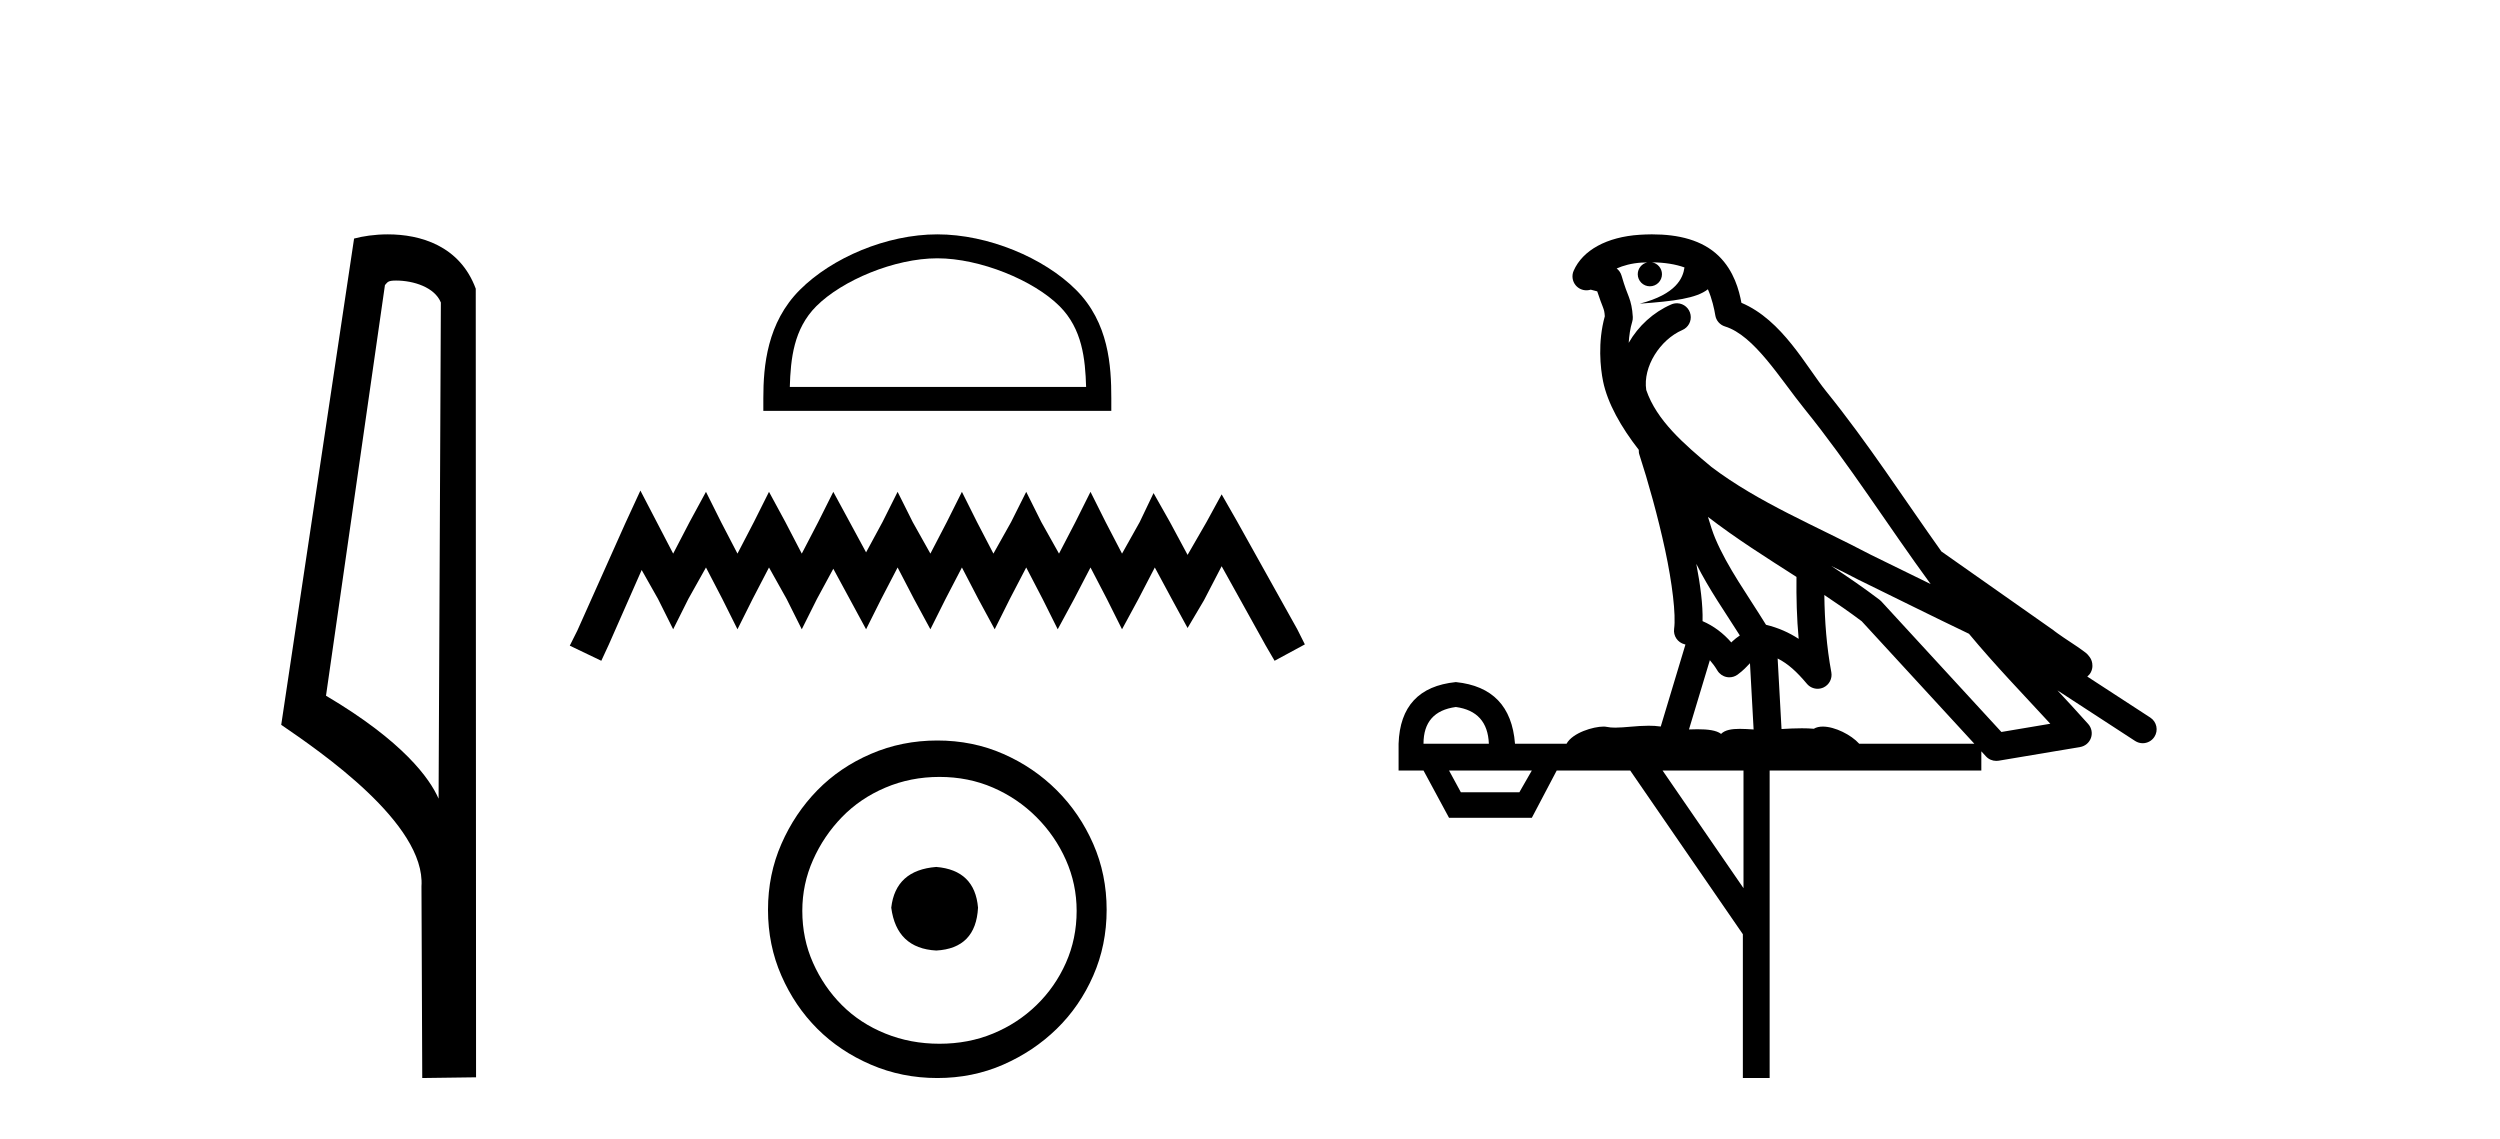
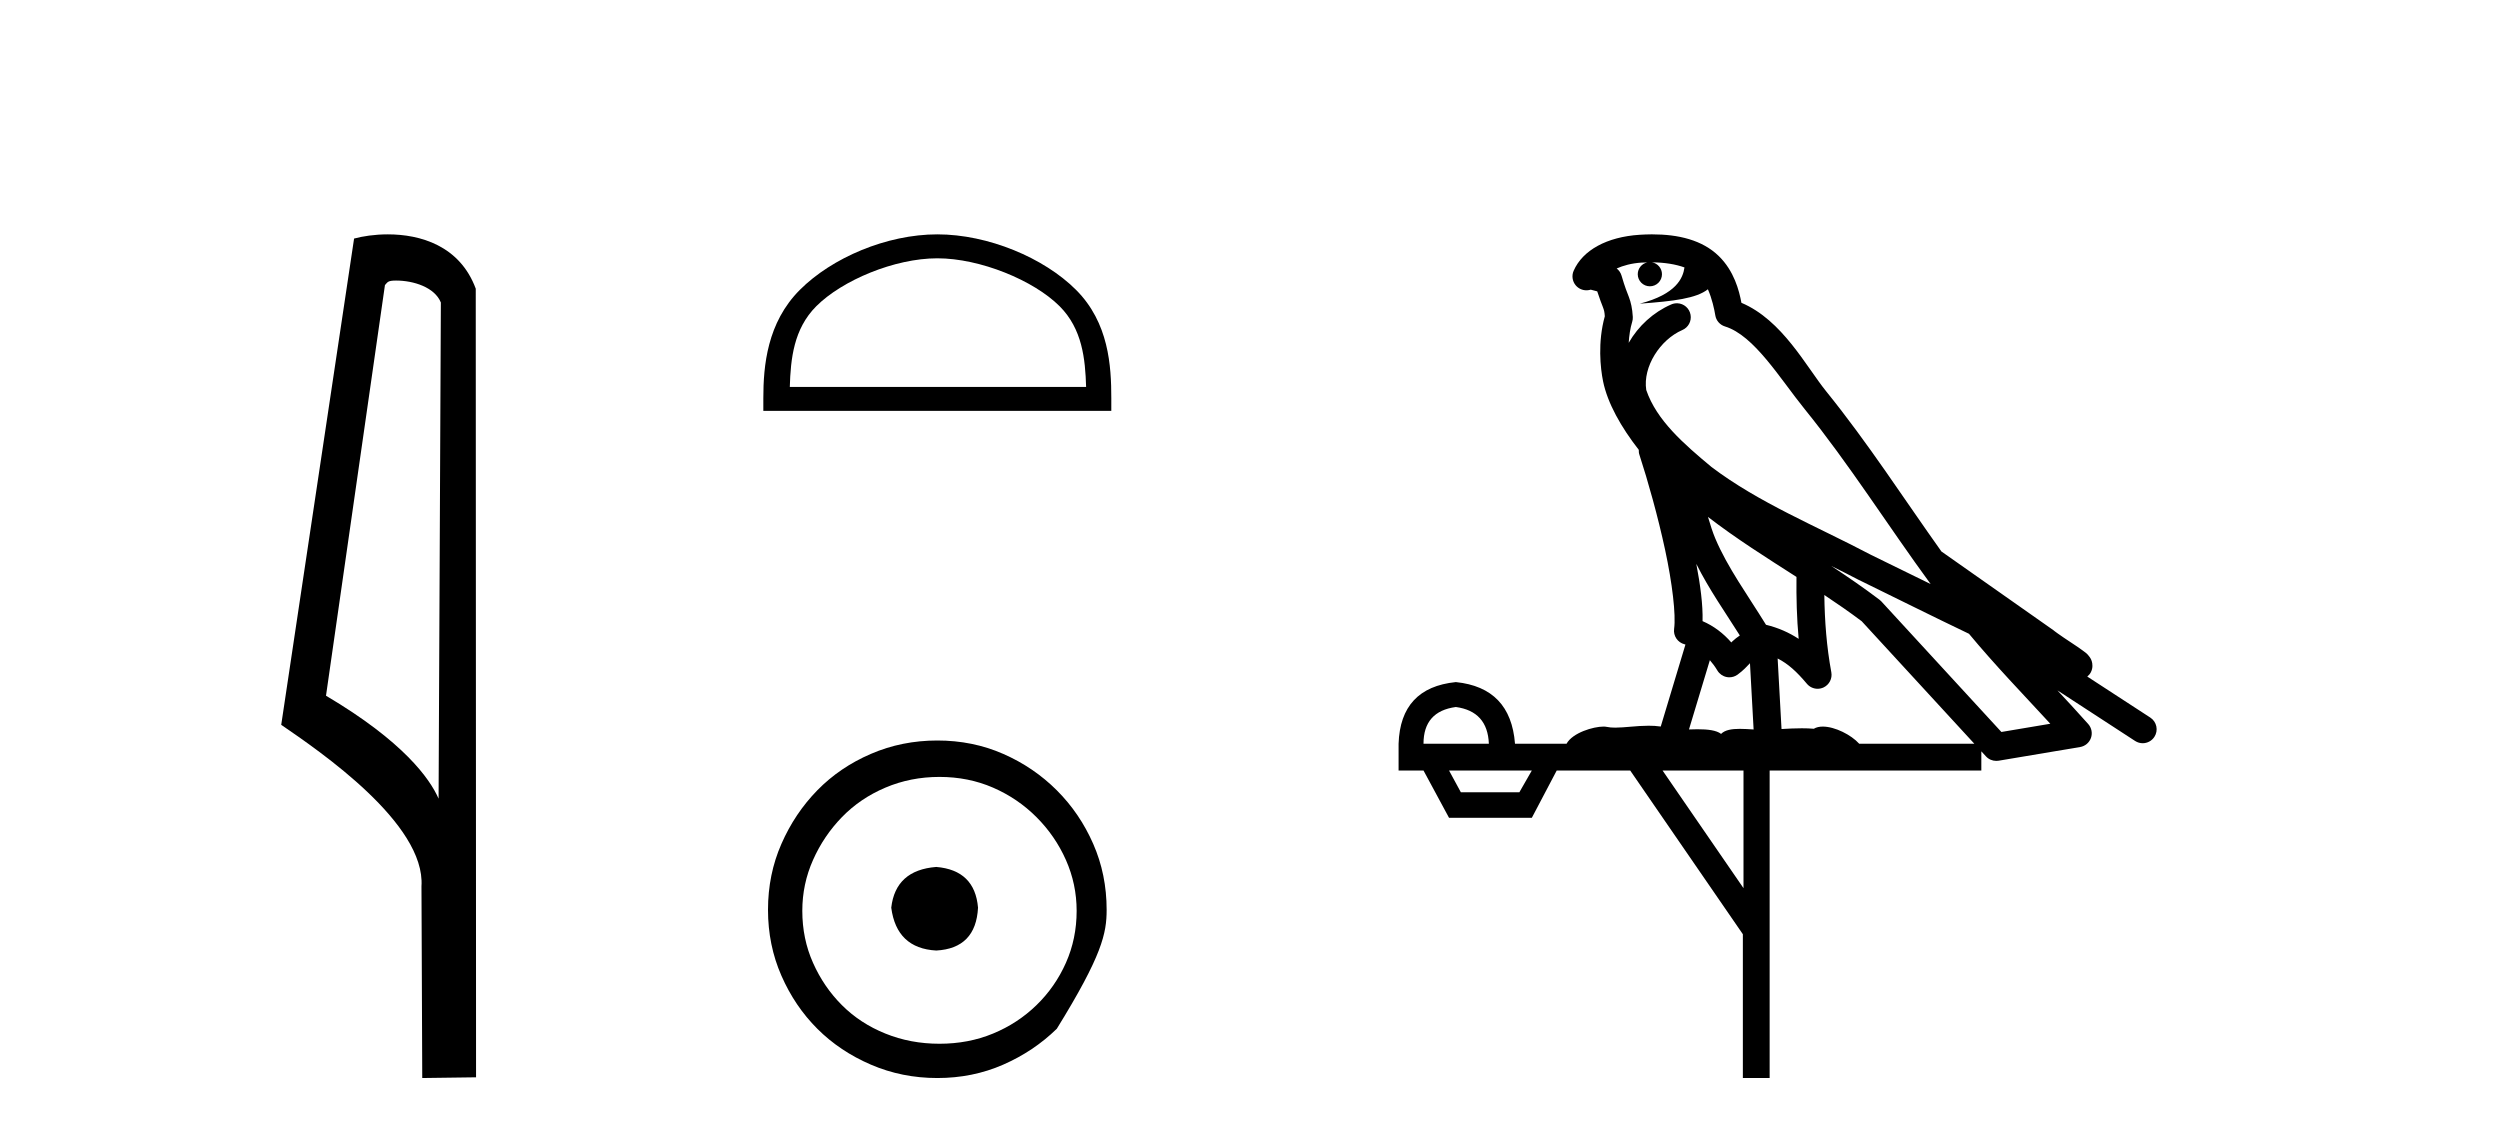
<svg xmlns="http://www.w3.org/2000/svg" width="90.0" height="41.0">
  <path d="M 14.259 10.1 C 14.884 10.1 15.648 10.34 15.871 10.89 L 15.789 28.751 L 15.789 28.751 C 15.473 28.034 14.531 26.699 11.736 25.046 L 13.858 10.263 C 13.958 10.157 13.955 10.1 14.259 10.1 ZM 15.789 28.751 L 15.789 28.751 C 15.789 28.751 15.789 28.751 15.789 28.751 L 15.789 28.751 L 15.789 28.751 ZM 13.962 8.437 C 13.484 8.437 13.053 8.505 12.747 8.588 L 10.124 26.094 C 11.512 27.044 15.325 29.648 15.173 31.91 L 15.201 38.809 L 17.138 38.783 L 17.127 10.393 C 16.551 8.837 15.12 8.437 13.962 8.437 Z" style="fill:#000000;stroke:none" />
  <path d="M 33.744 9.299 C 35.284 9.299 37.213 10.091 38.146 11.024 C 38.963 11.841 39.07 12.923 39.1 13.929 L 28.433 13.929 C 28.463 12.923 28.57 11.841 29.386 11.024 C 30.319 10.091 32.203 9.299 33.744 9.299 ZM 33.744 8.437 C 31.916 8.437 29.949 9.281 28.796 10.434 C 27.614 11.616 27.48 13.173 27.48 14.337 L 27.48 14.791 L 40.007 14.791 L 40.007 14.337 C 40.007 13.173 39.919 11.616 38.736 10.434 C 37.584 9.281 35.571 8.437 33.744 8.437 Z" style="fill:#000000;stroke:none" />
-   <path d="M 23.054 17.661 L 22.51 18.841 L 20.785 22.699 L 20.512 23.244 L 21.647 23.788 L 21.92 23.198 L 23.1 20.52 L 23.69 21.564 L 24.234 22.654 L 24.779 21.564 L 25.415 20.429 L 26.005 21.564 L 26.549 22.654 L 27.094 21.564 L 27.684 20.429 L 28.319 21.564 L 28.864 22.654 L 29.409 21.564 L 29.999 20.475 L 30.589 21.564 L 31.179 22.654 L 31.724 21.564 L 32.314 20.429 L 32.904 21.564 L 33.494 22.654 L 34.039 21.564 L 34.629 20.429 L 35.219 21.564 L 35.809 22.654 L 36.353 21.564 L 36.944 20.429 L 37.534 21.564 L 38.078 22.654 L 38.668 21.564 L 39.258 20.429 L 39.848 21.564 L 40.393 22.654 L 40.983 21.564 L 41.573 20.429 L 42.209 21.61 L 42.753 22.608 L 43.343 21.61 L 43.979 20.384 L 45.568 23.244 L 45.885 23.788 L 46.975 23.198 L 46.702 22.654 L 44.524 18.75 L 43.979 17.797 L 43.434 18.795 L 42.753 19.976 L 42.118 18.795 L 41.528 17.751 L 41.029 18.795 L 40.393 19.93 L 39.803 18.795 L 39.258 17.706 L 38.714 18.795 L 38.124 19.93 L 37.488 18.795 L 36.944 17.706 L 36.399 18.795 L 35.763 19.93 L 35.173 18.795 L 34.629 17.706 L 34.084 18.795 L 33.494 19.93 L 32.858 18.795 L 32.314 17.706 L 31.769 18.795 L 31.179 19.885 L 30.589 18.795 L 29.999 17.706 L 29.454 18.795 L 28.864 19.93 L 28.274 18.795 L 27.684 17.706 L 27.139 18.795 L 26.549 19.93 L 25.959 18.795 L 25.415 17.706 L 24.824 18.795 L 24.234 19.93 L 23.644 18.795 L 23.054 17.661 Z" style="fill:#000000;stroke:none" />
-   <path d="M 33.705 31.21 C 32.728 31.287 32.188 31.775 32.085 32.676 C 32.213 33.653 32.753 34.167 33.705 34.219 C 34.657 34.167 35.158 33.653 35.209 32.676 C 35.132 31.775 34.631 31.287 33.705 31.21 ZM 33.821 27.969 C 34.515 27.969 35.158 28.098 35.75 28.355 C 36.341 28.612 36.862 28.966 37.312 29.416 C 37.762 29.866 38.116 30.38 38.373 30.959 C 38.63 31.538 38.759 32.148 38.759 32.791 C 38.759 33.46 38.63 34.084 38.373 34.662 C 38.116 35.241 37.762 35.749 37.312 36.186 C 36.862 36.623 36.341 36.964 35.75 37.208 C 35.158 37.453 34.515 37.575 33.821 37.575 C 33.126 37.575 32.477 37.453 31.873 37.208 C 31.268 36.964 30.747 36.623 30.31 36.186 C 29.873 35.749 29.526 35.241 29.269 34.662 C 29.011 34.084 28.883 33.46 28.883 32.791 C 28.883 32.148 29.011 31.538 29.269 30.959 C 29.526 30.38 29.873 29.866 30.31 29.416 C 30.747 28.966 31.268 28.612 31.873 28.355 C 32.477 28.098 33.126 27.969 33.821 27.969 ZM 33.744 26.658 C 32.895 26.658 32.098 26.818 31.352 27.14 C 30.606 27.461 29.963 27.899 29.423 28.451 C 28.883 29.004 28.452 29.647 28.131 30.38 C 27.809 31.113 27.648 31.904 27.648 32.753 C 27.648 33.601 27.809 34.392 28.131 35.125 C 28.452 35.858 28.883 36.495 29.423 37.035 C 29.963 37.575 30.606 38.006 31.352 38.327 C 32.098 38.649 32.895 38.809 33.744 38.809 C 34.592 38.809 35.383 38.649 36.116 38.327 C 36.849 38.006 37.492 37.575 38.045 37.035 C 38.598 36.495 39.035 35.858 39.356 35.125 C 39.678 34.392 39.839 33.601 39.839 32.753 C 39.839 31.904 39.678 31.113 39.356 30.38 C 39.035 29.647 38.598 29.004 38.045 28.451 C 37.492 27.899 36.849 27.461 36.116 27.14 C 35.383 26.818 34.592 26.658 33.744 26.658 Z" style="fill:#000000;stroke:none" />
+   <path d="M 33.705 31.21 C 32.728 31.287 32.188 31.775 32.085 32.676 C 32.213 33.653 32.753 34.167 33.705 34.219 C 34.657 34.167 35.158 33.653 35.209 32.676 C 35.132 31.775 34.631 31.287 33.705 31.21 ZM 33.821 27.969 C 34.515 27.969 35.158 28.098 35.75 28.355 C 36.341 28.612 36.862 28.966 37.312 29.416 C 37.762 29.866 38.116 30.38 38.373 30.959 C 38.63 31.538 38.759 32.148 38.759 32.791 C 38.759 33.46 38.63 34.084 38.373 34.662 C 38.116 35.241 37.762 35.749 37.312 36.186 C 36.862 36.623 36.341 36.964 35.75 37.208 C 35.158 37.453 34.515 37.575 33.821 37.575 C 33.126 37.575 32.477 37.453 31.873 37.208 C 31.268 36.964 30.747 36.623 30.31 36.186 C 29.873 35.749 29.526 35.241 29.269 34.662 C 29.011 34.084 28.883 33.46 28.883 32.791 C 28.883 32.148 29.011 31.538 29.269 30.959 C 29.526 30.38 29.873 29.866 30.31 29.416 C 30.747 28.966 31.268 28.612 31.873 28.355 C 32.477 28.098 33.126 27.969 33.821 27.969 ZM 33.744 26.658 C 32.895 26.658 32.098 26.818 31.352 27.14 C 30.606 27.461 29.963 27.899 29.423 28.451 C 28.883 29.004 28.452 29.647 28.131 30.38 C 27.809 31.113 27.648 31.904 27.648 32.753 C 27.648 33.601 27.809 34.392 28.131 35.125 C 28.452 35.858 28.883 36.495 29.423 37.035 C 29.963 37.575 30.606 38.006 31.352 38.327 C 32.098 38.649 32.895 38.809 33.744 38.809 C 34.592 38.809 35.383 38.649 36.116 38.327 C 36.849 38.006 37.492 37.575 38.045 37.035 C 39.678 34.392 39.839 33.601 39.839 32.753 C 39.839 31.904 39.678 31.113 39.356 30.38 C 39.035 29.647 38.598 29.004 38.045 28.451 C 37.492 27.899 36.849 27.461 36.116 27.14 C 35.383 26.818 34.592 26.658 33.744 26.658 Z" style="fill:#000000;stroke:none" />
  <path d="M 59.473 9.444 C 59.927 9.448 60.325 9.513 60.641 9.628 C 60.588 10.005 60.356 10.588 59.033 10.932 C 60.264 10.843 61.068 10.742 61.484 10.414 C 61.634 10.752 61.715 11.134 61.751 11.353 C 61.781 11.541 61.916 11.696 62.099 11.752 C 63.153 12.075 64.079 13.629 64.968 14.728 C 66.57 16.707 67.956 18.912 69.503 21.026 C 68.789 20.676 68.076 20.326 67.359 19.976 C 65.366 18.928 63.319 18.102 61.612 16.81 C 60.618 15.983 59.634 15.129 59.265 14.04 C 59.137 13.201 59.765 12.229 60.56 11.883 C 60.777 11.792 60.902 11.563 60.86 11.332 C 60.819 11.1 60.623 10.928 60.388 10.918 C 60.381 10.918 60.373 10.918 60.366 10.918 C 60.294 10.918 60.224 10.933 60.158 10.963 C 59.523 11.24 58.979 11.735 58.633 12.342 C 58.65 12.085 58.686 11.822 58.759 11.585 C 58.777 11.529 58.784 11.47 58.781 11.411 C 58.764 11.099 58.711 10.882 58.642 10.698 C 58.573 10.514 58.499 10.35 58.376 9.924 C 58.346 9.821 58.285 9.73 58.2 9.665 C 58.436 9.561 58.732 9.477 59.09 9.454 C 59.162 9.449 59.23 9.449 59.3 9.447 L 59.3 9.447 C 59.105 9.49 58.959 9.664 58.959 9.872 C 58.959 10.112 59.155 10.307 59.395 10.307 C 59.636 10.307 59.831 10.112 59.831 9.872 C 59.831 9.658 59.677 9.481 59.473 9.444 ZM 61.487 18.609 C 62.509 19.396 63.602 20.083 64.673 20.769 C 64.665 21.509 64.683 22.253 64.752 22.999 C 64.403 22.771 64.02 22.6 63.576 22.492 C 62.916 21.42 62.192 20.432 61.75 19.384 C 61.658 19.167 61.572 18.896 61.487 18.609 ZM 61.067 20.299 C 61.528 21.223 62.116 22.054 62.634 22.877 C 62.535 22.944 62.445 23.014 62.373 23.082 C 62.355 23.099 62.344 23.111 62.327 23.128 C 62.042 22.8 61.695 22.534 61.292 22.361 C 61.308 21.773 61.213 21.065 61.067 20.299 ZM 65.928 20.376 L 65.928 20.376 C 66.258 20.539 66.585 20.703 66.906 20.872 C 66.911 20.874 66.915 20.876 66.92 20.878 C 68.236 21.52 69.551 22.18 70.883 22.816 C 71.822 23.947 72.835 24.996 73.811 26.055 C 73.224 26.154 72.637 26.252 72.05 26.351 C 70.609 24.783 69.167 23.216 67.726 21.648 C 67.705 21.626 67.683 21.606 67.659 21.588 C 67.097 21.162 66.515 20.763 65.928 20.376 ZM 61.555 23.766 C 61.652 23.877 61.744 24.001 61.827 24.141 C 61.9 24.261 62.02 24.345 62.157 24.373 C 62.191 24.38 62.224 24.383 62.257 24.383 C 62.362 24.383 62.465 24.35 62.551 24.288 C 62.762 24.135 62.89 23.989 62.999 23.876 L 63.13 26.261 C 62.961 26.25 62.79 26.239 62.63 26.239 C 62.349 26.239 62.102 26.275 61.959 26.42 C 61.79 26.29 61.486 26.253 61.108 26.253 C 61.011 26.253 60.909 26.256 60.803 26.26 L 61.555 23.766 ZM 52.411 25.452 C 53.173 25.556 53.569 25.997 53.599 26.774 L 51.246 26.774 C 51.246 25.997 51.634 25.556 52.411 25.452 ZM 65.676 21.42 L 65.676 21.42 C 66.137 21.727 66.589 22.039 67.022 22.365 C 68.373 23.835 69.724 25.304 71.076 26.774 L 66.931 26.774 C 66.643 26.454 66.056 26.157 65.622 26.157 C 65.498 26.157 65.387 26.181 65.298 26.235 C 65.16 26.223 65.016 26.218 64.866 26.218 C 64.631 26.218 64.384 26.23 64.135 26.245 L 63.995 23.705 L 63.995 23.705 C 64.374 23.898 64.682 24.18 65.05 24.618 C 65.148 24.734 65.29 24.796 65.434 24.796 C 65.507 24.796 65.58 24.78 65.648 24.748 C 65.854 24.651 65.969 24.427 65.928 24.203 C 65.758 23.286 65.688 22.359 65.676 21.42 ZM 55.146 27.738 L 54.697 28.522 L 52.591 28.522 L 52.165 27.738 ZM 62.766 27.738 L 62.766 31.974 L 59.852 27.738 ZM 59.486 8.437 C 59.469 8.437 59.453 8.437 59.437 8.437 C 59.301 8.438 59.164 8.443 59.026 8.452 L 59.025 8.452 C 57.854 8.528 56.976 9.003 56.651 9.749 C 56.575 9.923 56.604 10.125 56.725 10.271 C 56.822 10.387 56.964 10.451 57.11 10.451 C 57.149 10.451 57.187 10.447 57.226 10.438 C 57.256 10.431 57.261 10.427 57.267 10.427 C 57.273 10.427 57.279 10.432 57.317 10.441 C 57.354 10.449 57.416 10.467 57.5 10.489 C 57.591 10.772 57.662 10.942 57.702 11.049 C 57.747 11.17 57.761 11.213 57.773 11.386 C 57.513 12.318 57.614 13.254 57.711 13.729 C 57.872 14.516 58.359 15.378 58.996 16.194 C 58.994 16.255 58.999 16.316 59.02 16.375 C 59.328 17.319 59.687 18.6 59.944 19.795 C 60.201 20.99 60.338 22.136 60.268 22.638 C 60.233 22.892 60.395 23.132 60.645 23.194 C 60.655 23.197 60.665 23.201 60.676 23.203 L 59.787 26.155 C 59.642 26.133 59.496 26.126 59.35 26.126 C 58.917 26.126 58.49 26.195 58.148 26.195 C 58.034 26.195 57.93 26.187 57.838 26.167 C 57.807 26.16 57.768 26.157 57.723 26.157 C 57.366 26.157 56.615 26.375 56.396 26.774 L 54.54 26.774 C 54.436 25.429 53.726 24.69 52.411 24.555 C 51.082 24.69 50.394 25.429 50.349 26.774 L 50.349 27.738 L 51.246 27.738 L 52.165 29.441 L 55.146 29.441 L 56.042 27.738 L 58.687 27.738 L 62.743 33.632 L 62.743 38.809 L 63.707 38.809 L 63.707 27.738 L 71.328 27.738 L 71.328 27.048 C 71.384 27.109 71.44 27.17 71.495 27.23 C 71.591 27.335 71.726 27.392 71.865 27.392 C 71.892 27.392 71.92 27.39 71.948 27.386 C 72.926 27.221 73.905 27.057 74.884 26.893 C 75.064 26.863 75.214 26.737 75.275 26.564 C 75.335 26.392 75.297 26.2 75.175 26.064 C 74.81 25.655 74.439 25.253 74.068 24.854 L 74.068 24.854 L 76.863 26.674 C 76.948 26.729 77.043 26.756 77.136 26.756 C 77.301 26.756 77.462 26.675 77.558 26.527 C 77.709 26.295 77.643 25.984 77.411 25.833 L 75.142 24.356 C 75.19 24.317 75.236 24.268 75.27 24.202 C 75.352 24.047 75.33 23.886 75.303 23.803 C 75.276 23.72 75.247 23.679 75.223 23.647 C 75.13 23.519 75.081 23.498 75.015 23.446 C 74.948 23.395 74.874 23.343 74.794 23.288 C 74.633 23.178 74.446 23.056 74.286 22.949 C 74.126 22.842 73.976 22.73 73.971 22.726 C 73.955 22.711 73.939 22.698 73.921 22.686 C 72.584 21.745 71.245 20.805 69.908 19.865 C 69.904 19.862 69.899 19.86 69.894 19.857 C 68.535 17.95 67.249 15.95 65.749 14.096 C 65.018 13.194 64.166 11.524 62.691 10.901 C 62.61 10.459 62.427 9.754 61.875 9.217 C 61.28 8.638 60.418 8.437 59.486 8.437 Z" style="fill:#000000;stroke:none" />
</svg>